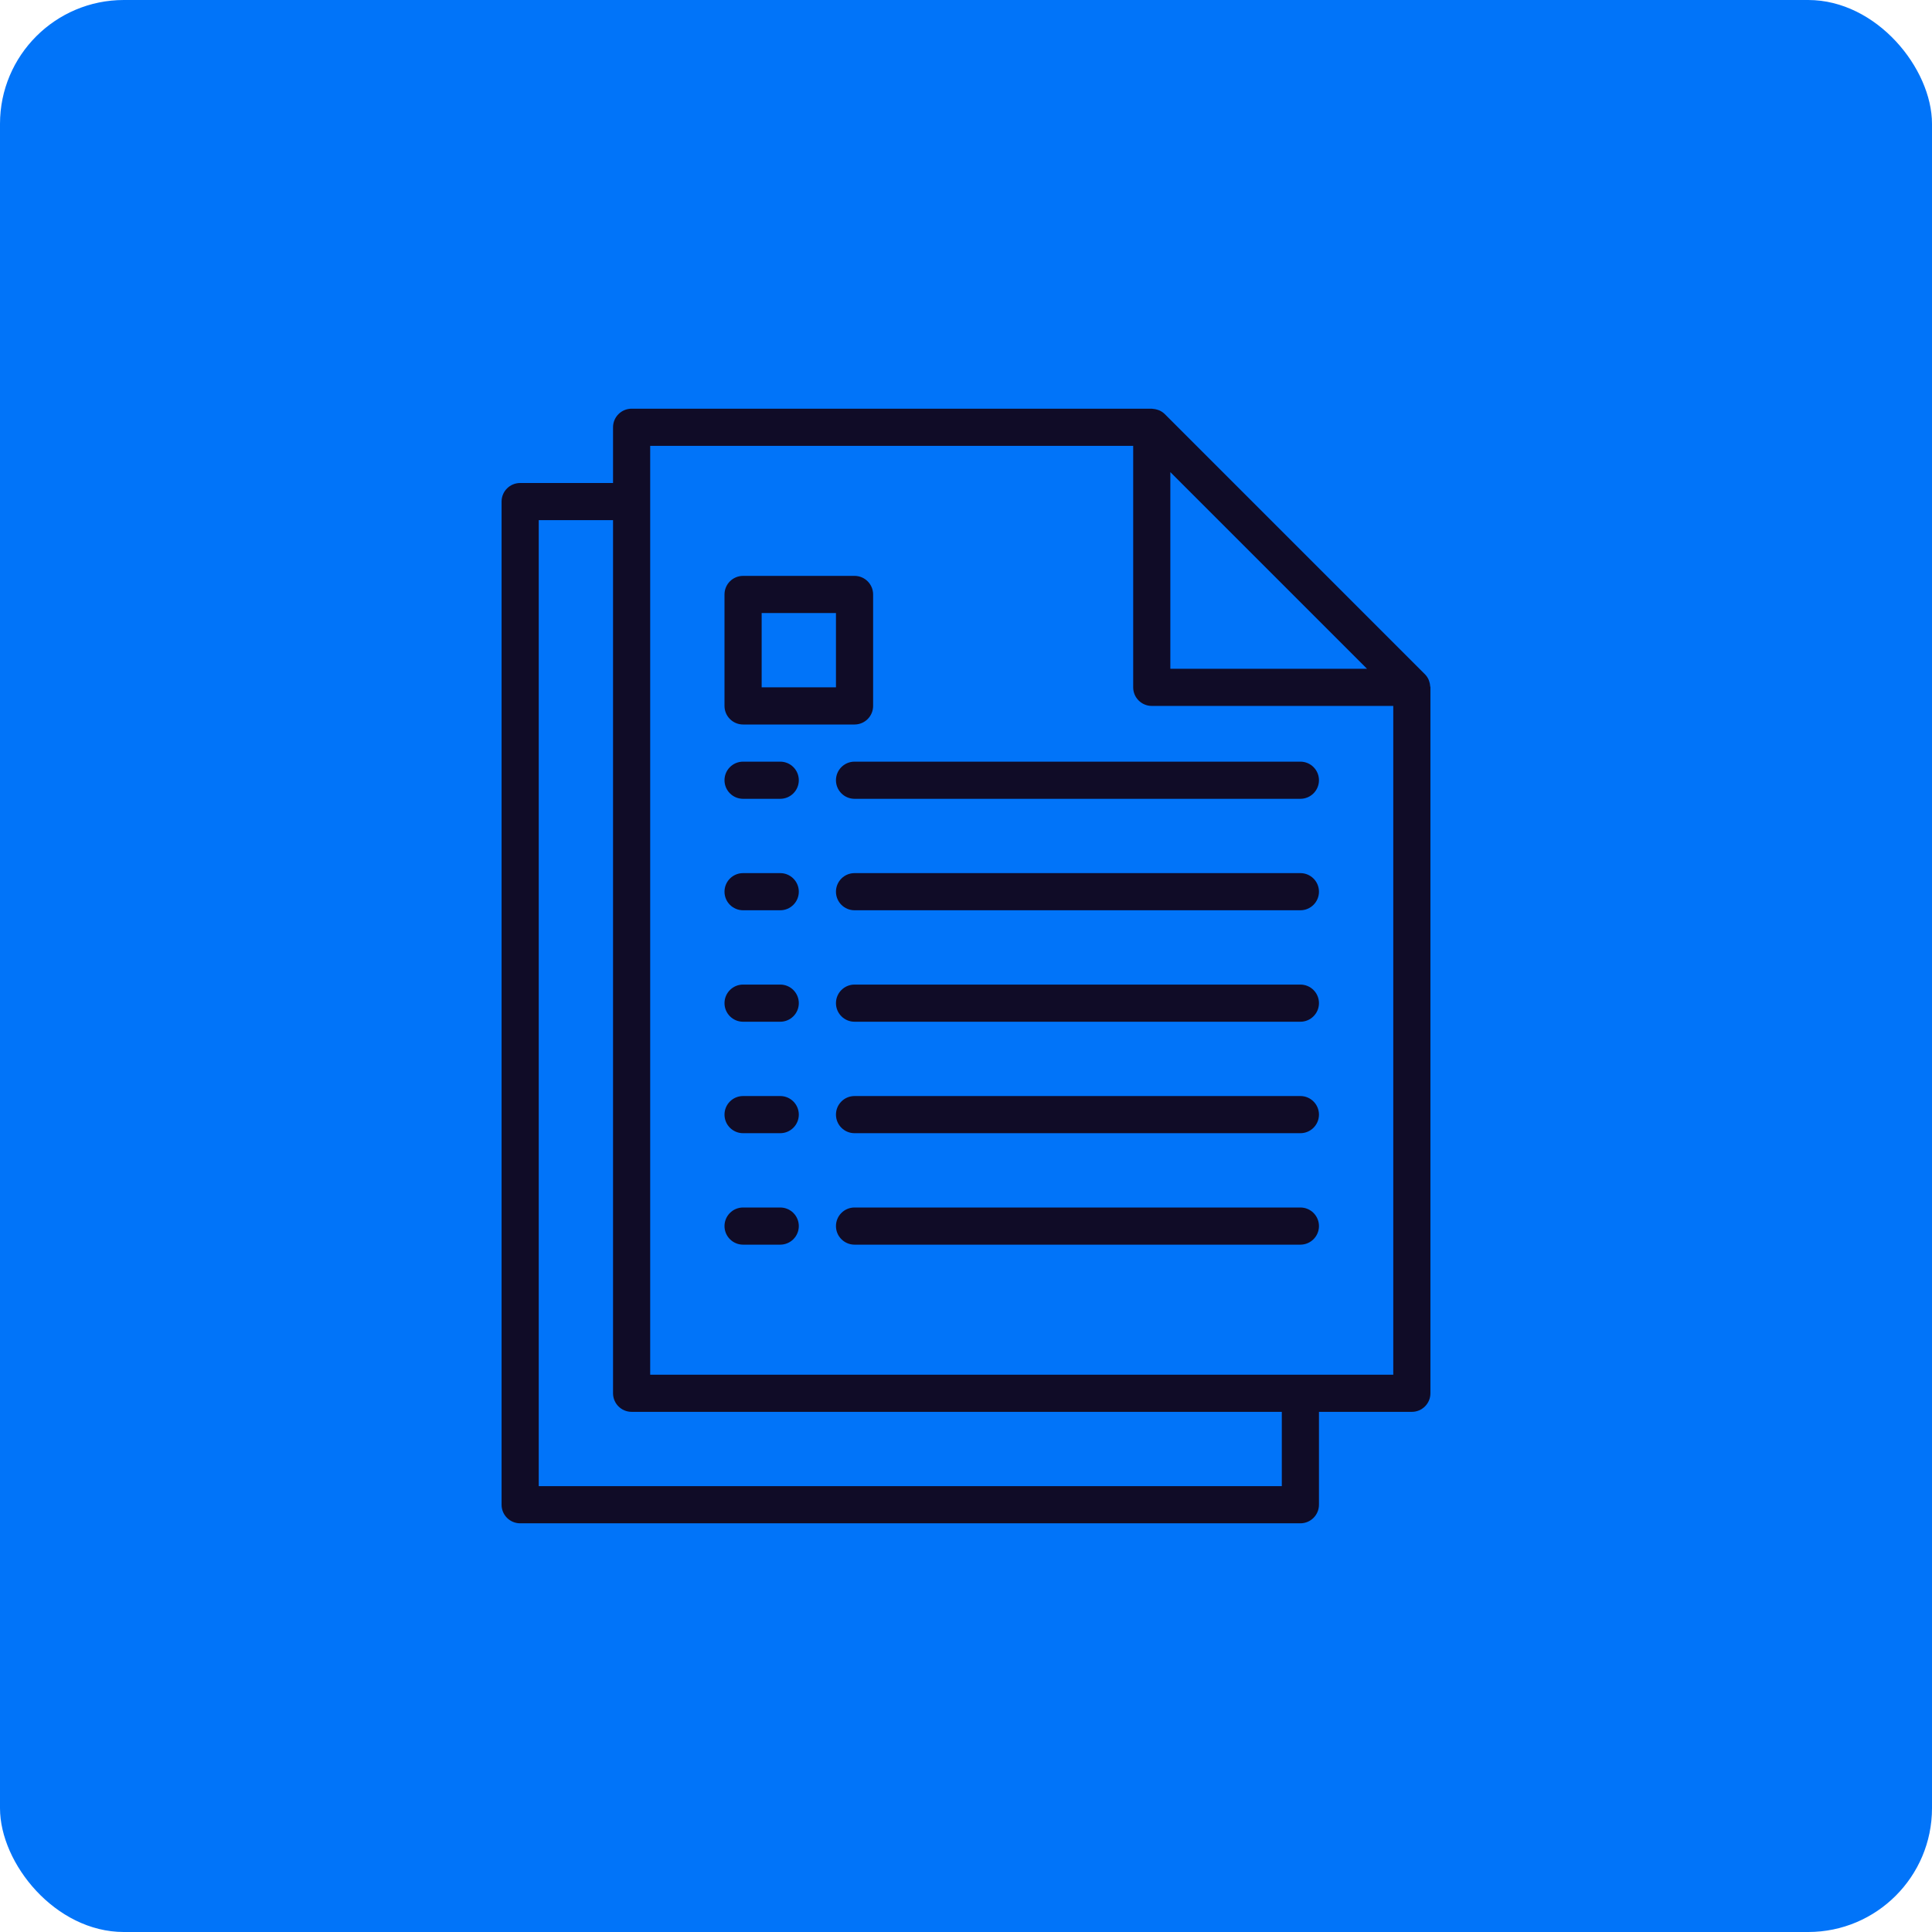
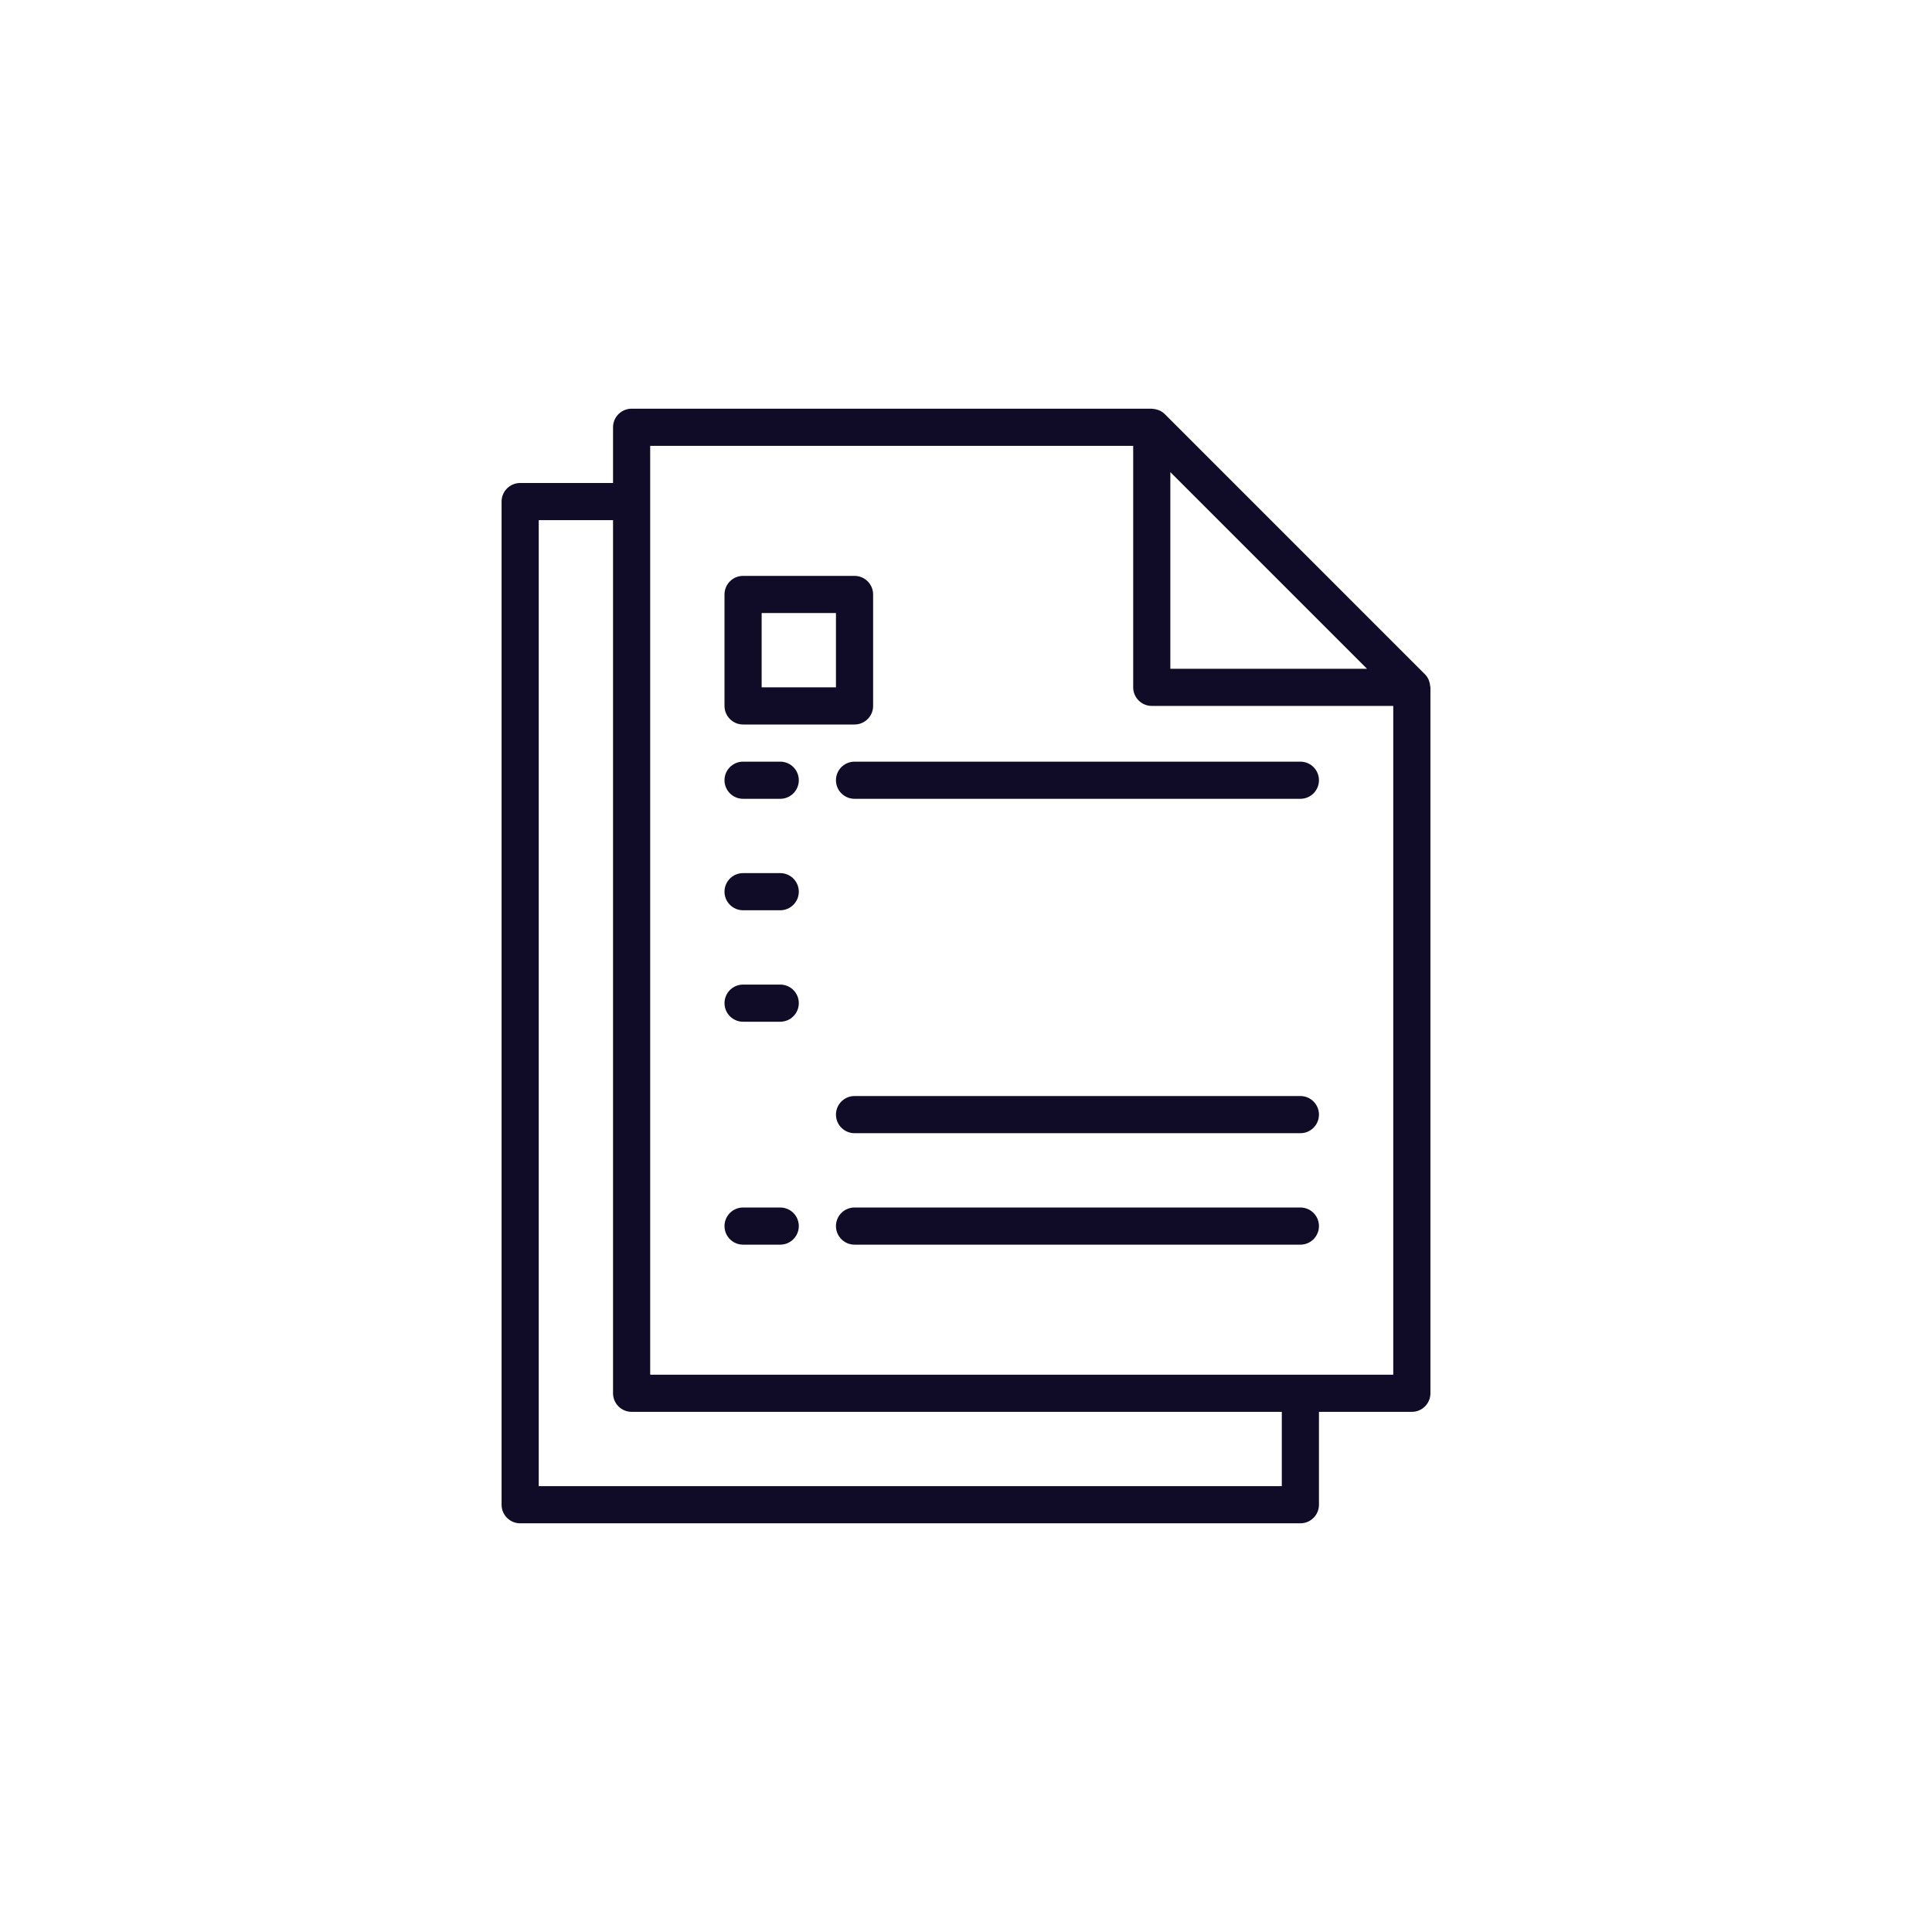
<svg xmlns="http://www.w3.org/2000/svg" width="156" height="156" viewBox="0 0 156 156" fill="none">
-   <rect width="156" height="156" rx="10" fill="#0174F9" />
  <g clip-path="url(#clip0_672_2338)">
    <path d="M63 97.5H60C59.172 97.5 58.5 98.172 58.5 99C58.5 99.828 59.172 100.5 60 100.5H63C63.828 100.5 64.5 99.828 64.5 99C64.5 98.172 63.828 97.5 63 97.5Z" fill="#100C27" />
    <path d="M105 97.5H69C68.172 97.5 67.5 98.172 67.5 99C67.5 99.828 68.172 100.5 69 100.5H105C105.828 100.5 106.5 99.828 106.5 99C106.5 98.172 105.828 97.5 105 97.5Z" fill="#100C27" />
-     <path d="M63 88.5H60C59.172 88.5 58.5 89.172 58.5 90C58.5 90.828 59.172 91.5 60 91.5H63C63.828 91.5 64.5 90.828 64.5 90C64.5 89.172 63.828 88.5 63 88.5Z" fill="#100C27" />
    <path d="M105 88.5H69C68.172 88.5 67.5 89.172 67.5 90C67.5 90.828 68.172 91.5 69 91.5H105C105.828 91.5 106.5 90.828 106.5 90C106.5 89.172 105.828 88.5 105 88.5Z" fill="#100C27" />
    <path d="M63 79.5H60C59.172 79.5 58.5 80.172 58.5 81C58.5 81.828 59.172 82.5 60 82.5H63C63.828 82.5 64.5 81.828 64.5 81C64.5 80.172 63.828 79.5 63 79.5Z" fill="#100C27" />
-     <path d="M105 79.5H69C68.172 79.5 67.5 80.172 67.5 81C67.5 81.828 68.172 82.5 69 82.5H105C105.828 82.5 106.5 81.828 106.5 81C106.5 80.172 105.828 79.5 105 79.5Z" fill="#100C27" />
    <path d="M63 70.5H60C59.172 70.5 58.5 71.172 58.5 72C58.5 72.828 59.172 73.5 60 73.5H63C63.828 73.5 64.5 72.828 64.5 72C64.5 71.172 63.828 70.5 63 70.5Z" fill="#100C27" />
-     <path d="M105 70.5H69C68.172 70.5 67.5 71.172 67.5 72C67.5 72.828 68.172 73.5 69 73.5H105C105.828 73.5 106.5 72.828 106.5 72C106.5 71.172 105.828 70.5 105 70.5Z" fill="#100C27" />
    <path d="M63 61.5H60C59.172 61.5 58.5 62.172 58.5 63C58.5 63.828 59.172 64.5 60 64.5H63C63.828 64.5 64.5 63.828 64.5 63C64.5 62.172 63.828 61.5 63 61.5Z" fill="#100C27" />
    <path d="M105 61.5H69C68.172 61.5 67.5 62.172 67.5 63C67.5 63.828 68.172 64.5 69 64.5H105C105.828 64.5 106.5 63.828 106.5 63C106.5 62.172 105.828 61.5 105 61.5Z" fill="#100C27" />
    <path d="M115.48 55.406C115.473 55.274 115.447 55.144 115.404 55.02C115.388 54.972 115.375 54.925 115.354 54.879C115.282 54.716 115.18 54.567 115.054 54.44L94.055 33.44C93.927 33.314 93.778 33.212 93.615 33.139C93.569 33.118 93.522 33.106 93.475 33.09C93.35 33.047 93.219 33.021 93.087 33.012C93.061 33.017 93.033 33 93 33H51C50.172 33 49.5 33.672 49.5 34.5V39H42C41.172 39 40.5 39.672 40.5 40.5V121.5C40.5 122.328 41.172 123 42 123H105C105.828 123 106.5 122.328 106.5 121.5V114H114C114.828 114 115.5 113.328 115.5 112.5V55.5C115.5 55.467 115.483 55.438 115.48 55.406ZM94.5 38.121L110.379 54H94.5V38.121ZM103.5 120H43.5V42H49.5V112.5C49.5 113.328 50.172 114 51 114H103.5V120ZM112.5 111H52.5V36H91.5V55.5C91.5 56.328 92.172 57 93 57H112.5V111Z" fill="#100C27" />
    <path d="M69 46.5H60C59.172 46.5 58.5 47.172 58.5 48V57C58.5 57.828 59.172 58.5 60 58.5H69C69.828 58.5 70.5 57.828 70.5 57V48C70.5 47.172 69.828 46.5 69 46.5ZM67.5 55.5H61.5V49.5H67.5V55.5Z" fill="#100C27" />
  </g>
  <defs>
    <clipPath id="clip0_672_2338">
      <rect width="90" height="90" fill="white" transform="translate(33 33)" />
    </clipPath>
  </defs>
</svg>